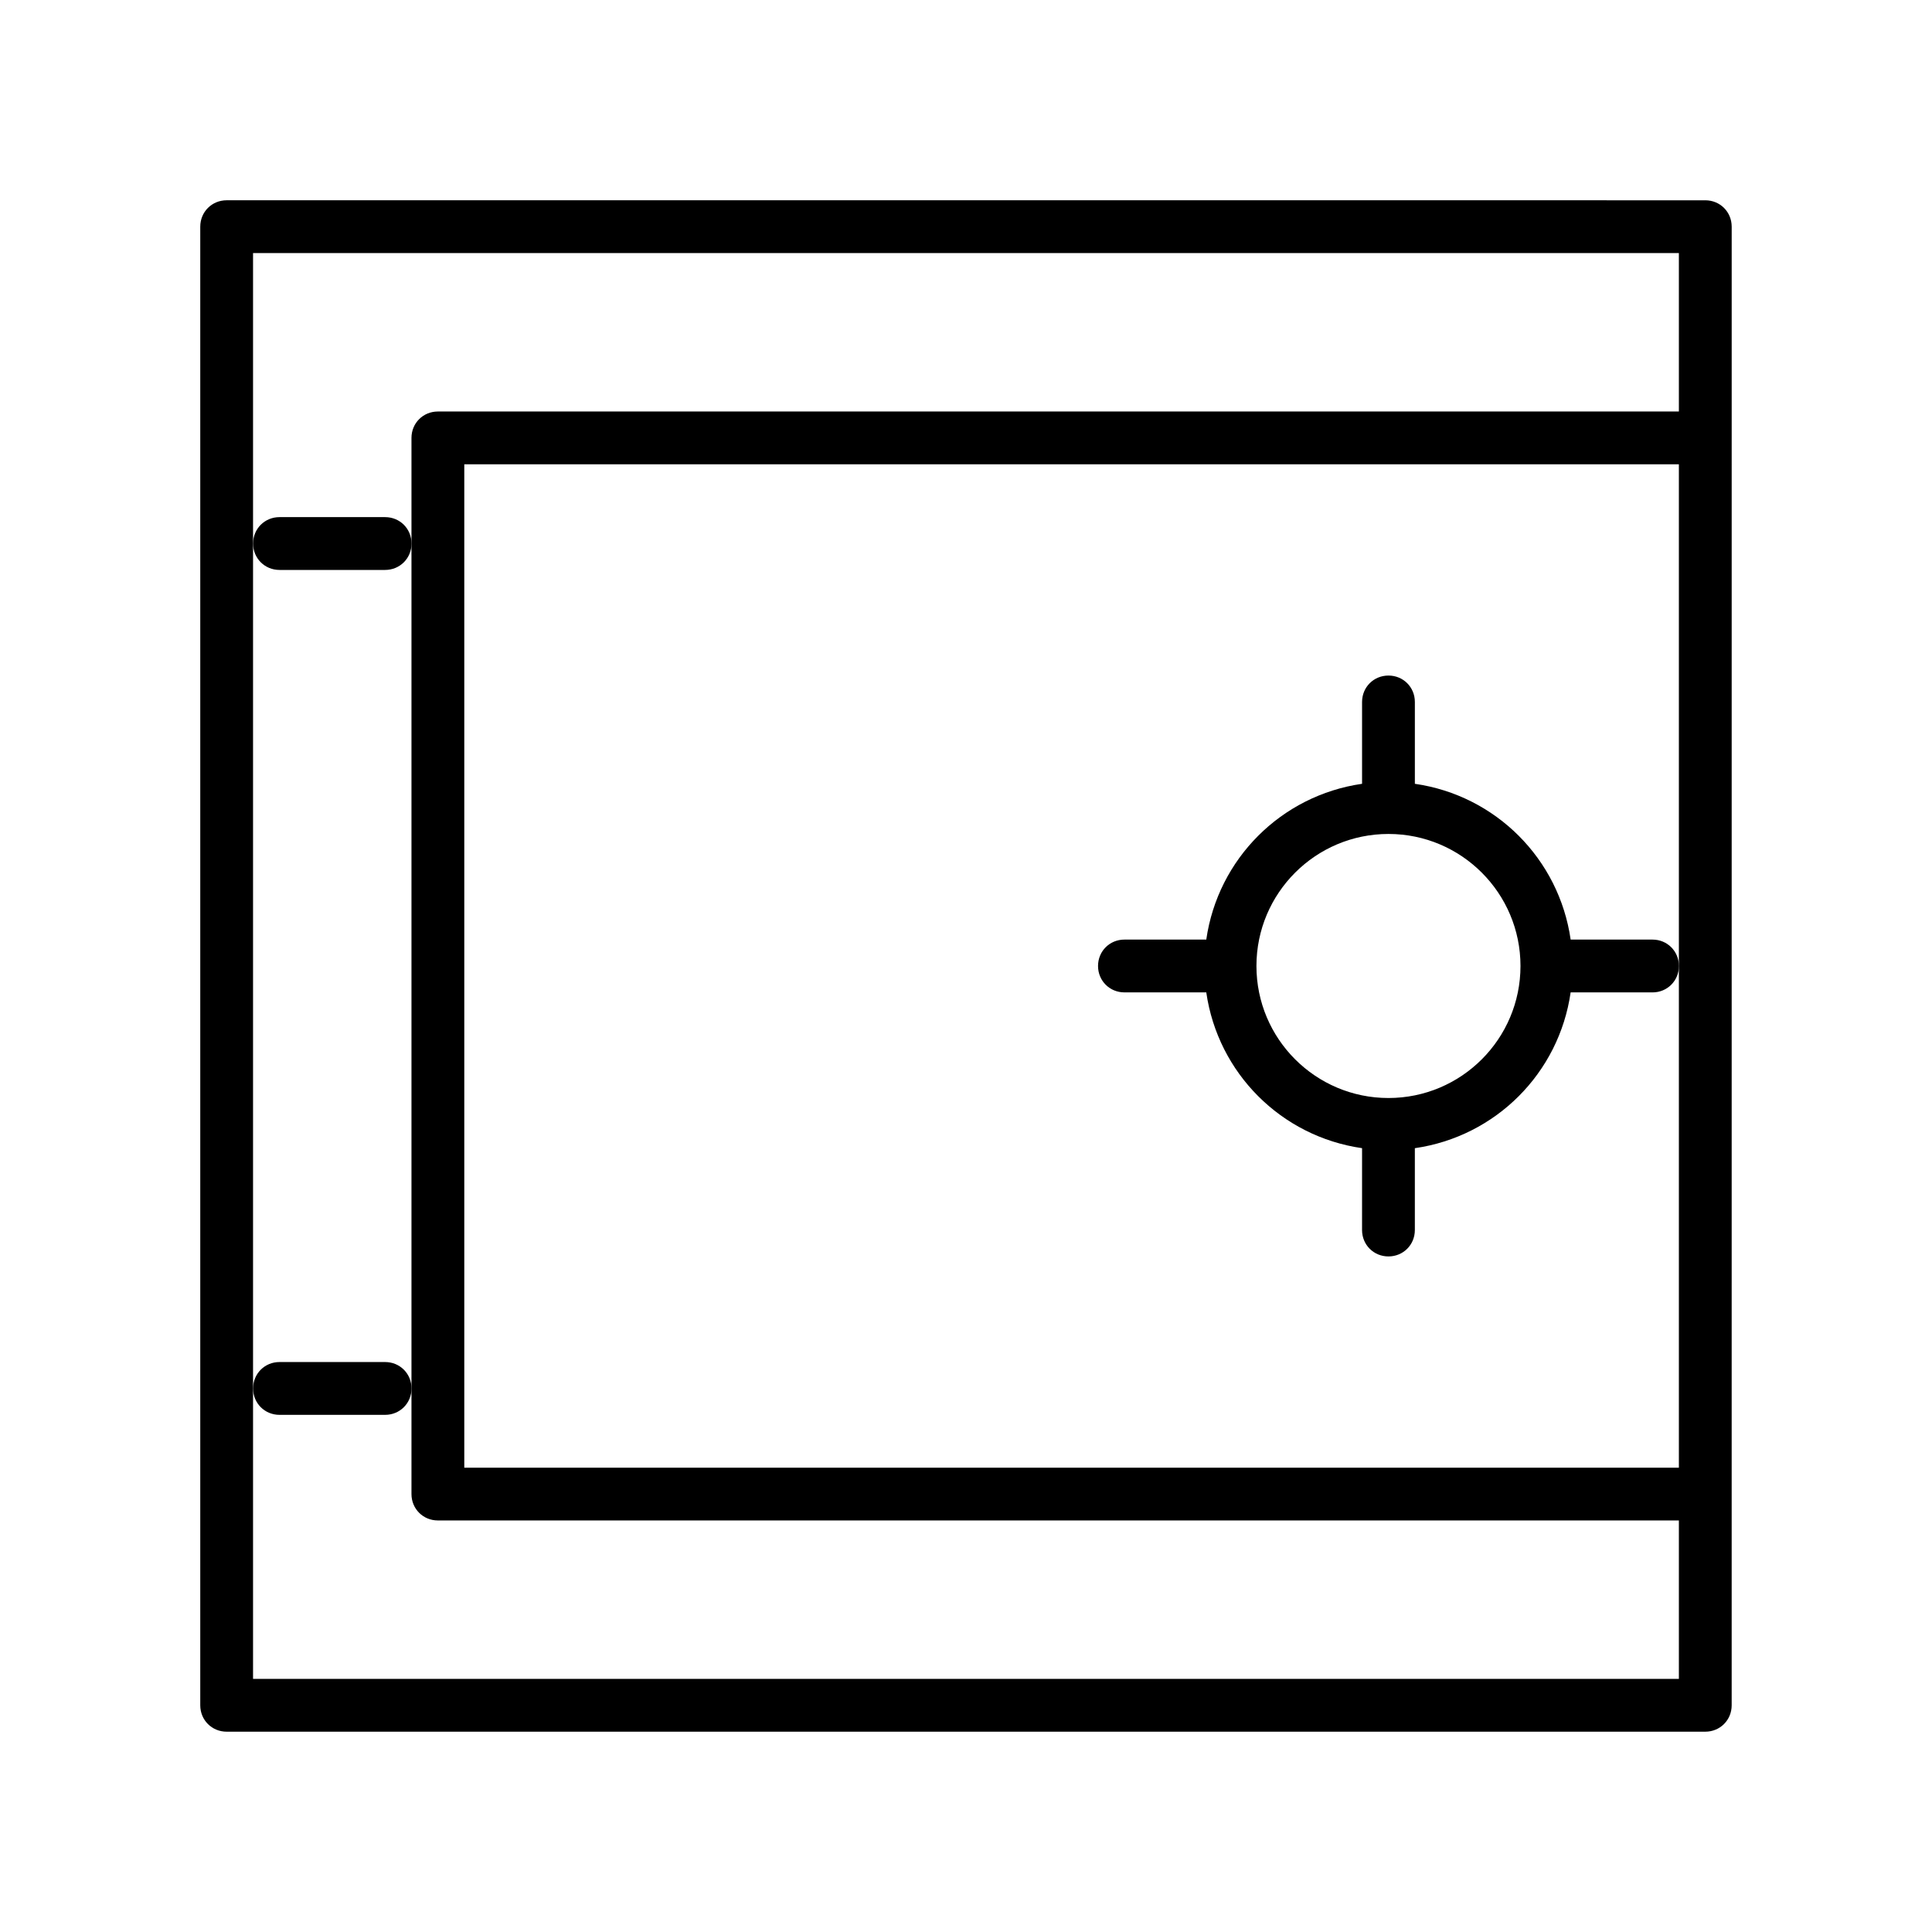
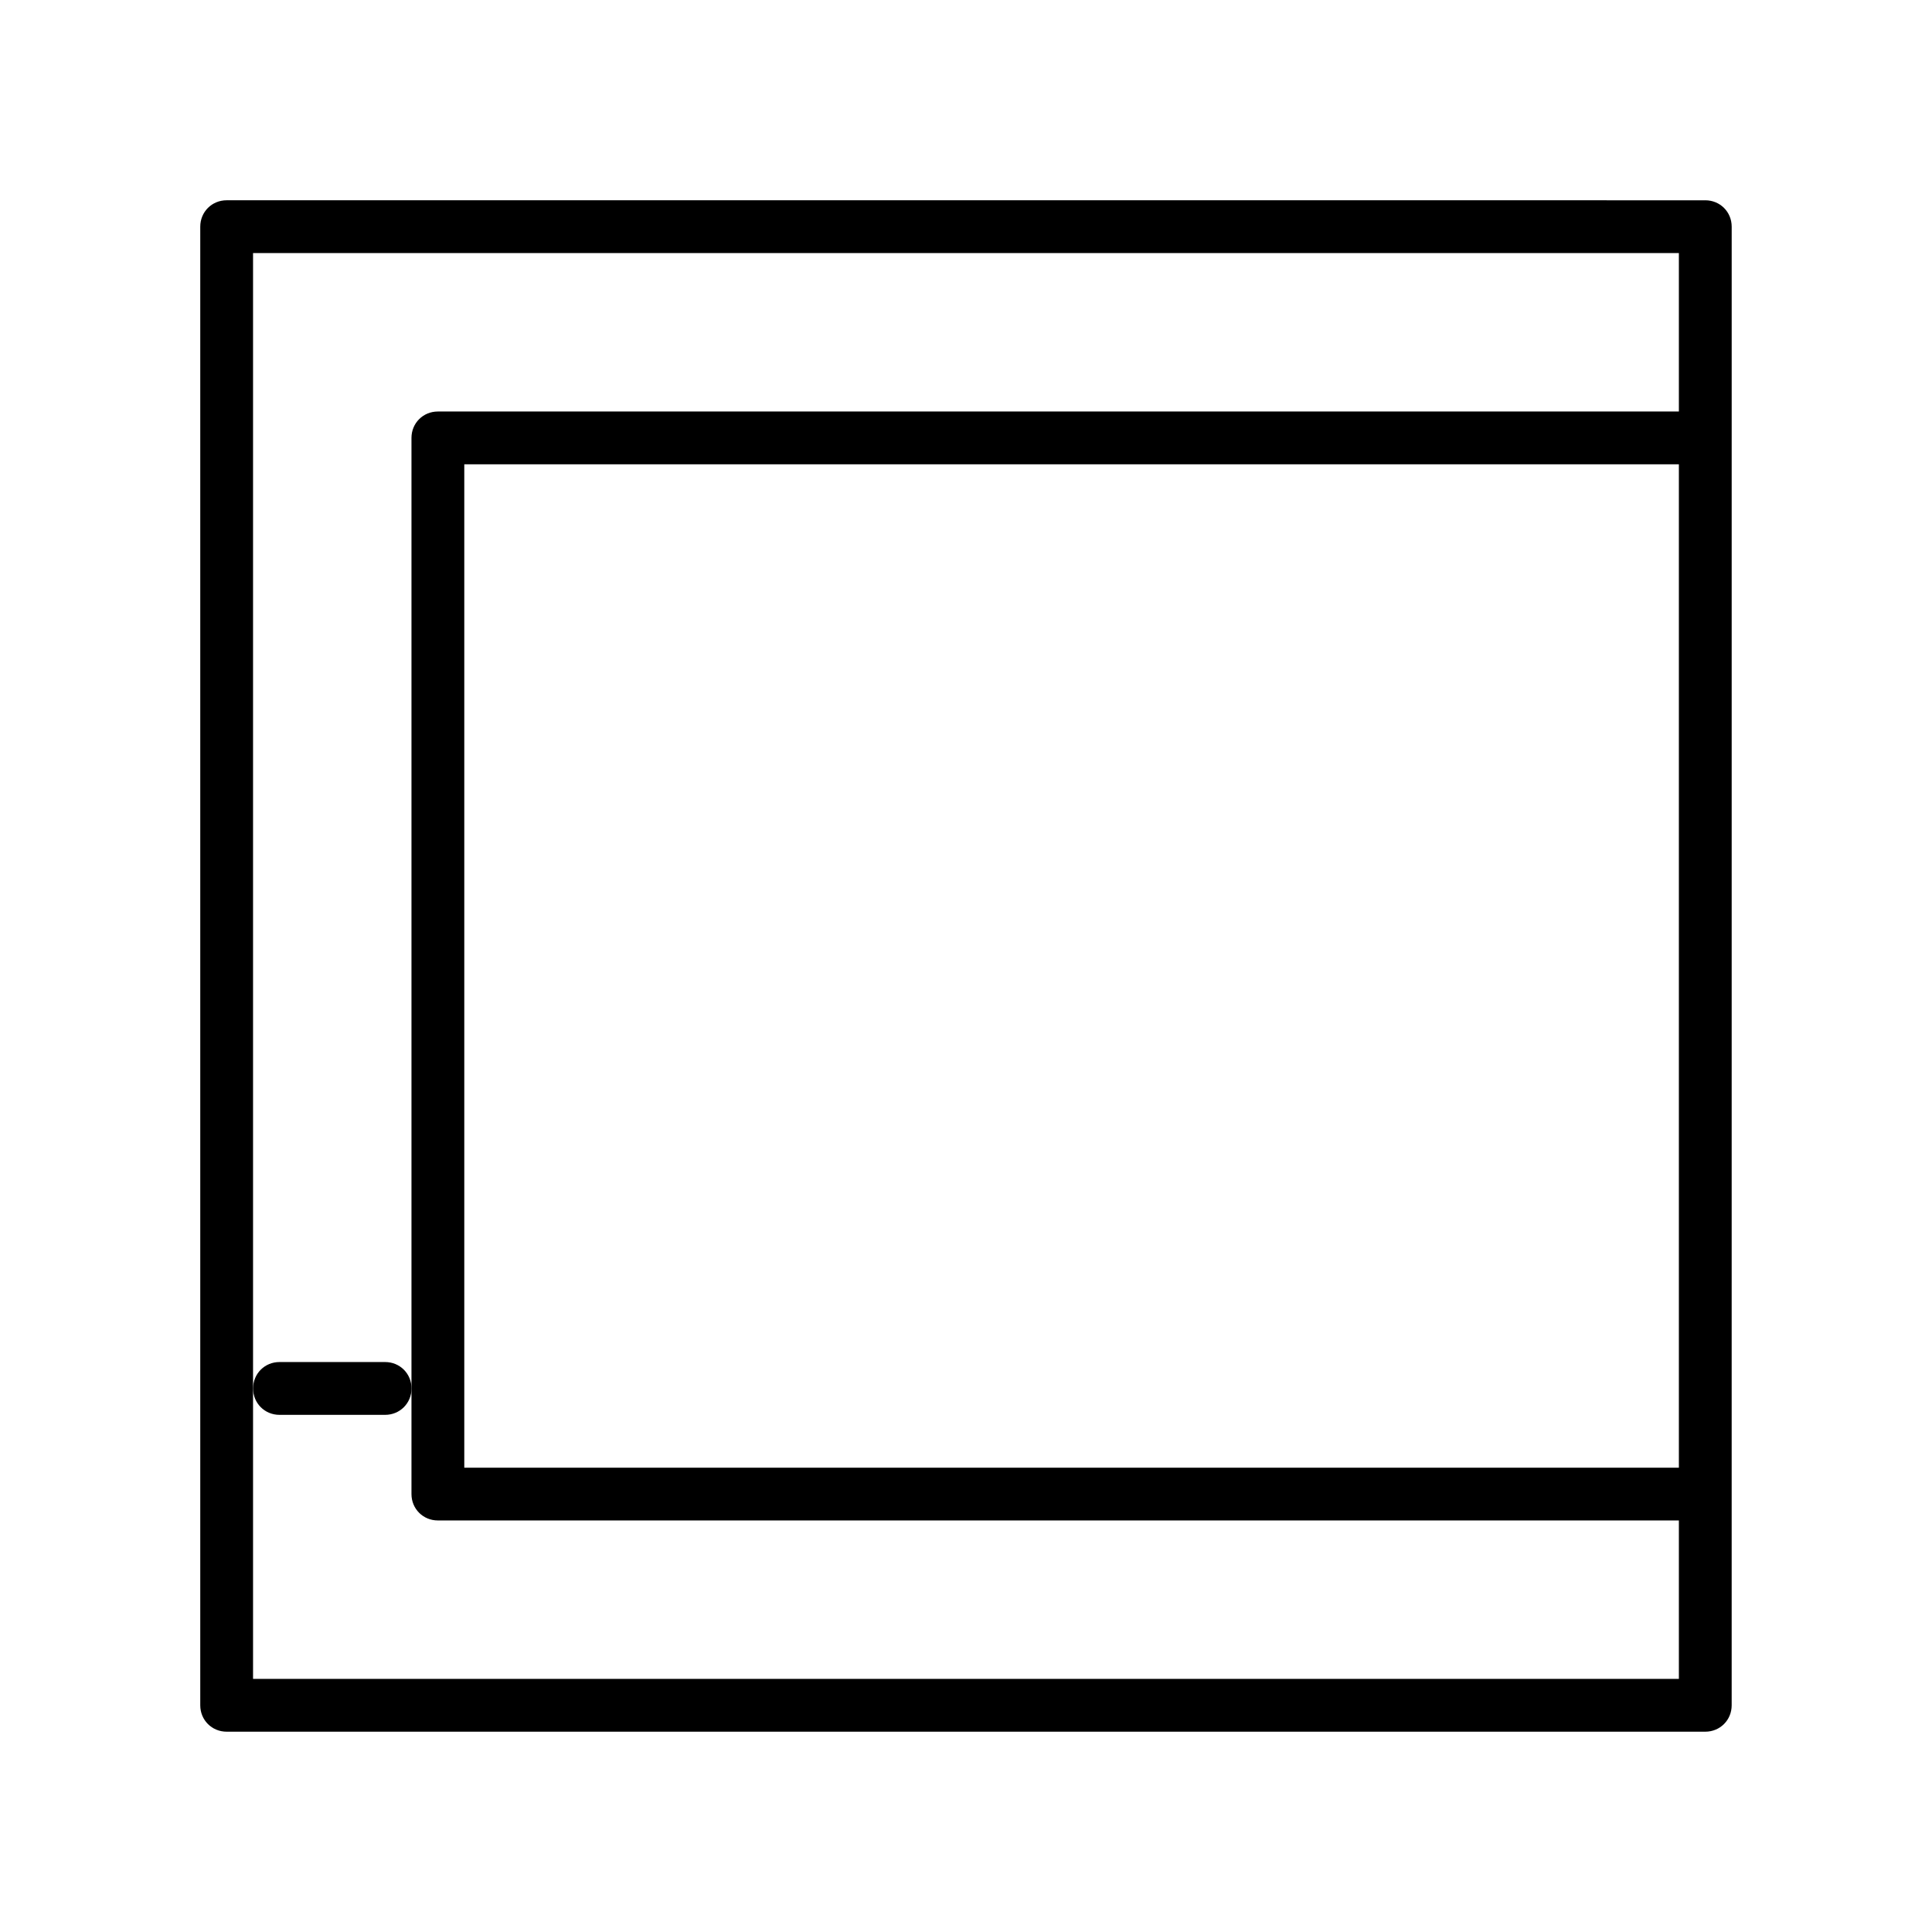
<svg xmlns="http://www.w3.org/2000/svg" fill="#000000" width="800px" height="800px" version="1.1" viewBox="144 144 512 512">
  <g>
    <path d="m197.07 204.07v391.85c0 3.918 3.078 6.996 6.996 6.996h391.85c3.918 0 6.996-3.078 6.996-6.996v-55.98l0.004-279.89v-55.977c0-3.918-3.078-6.996-6.996-6.996l-391.85-0.004c-3.922 0-7 3.078-7 7zm391.85 195.93v132.95h-321.88v-265.9h321.88zm-377.86 111.96v-300.89h377.86v41.984h-328.88c-3.918 0-6.996 3.078-6.996 6.996v279.89c0 3.918 3.078 6.996 6.996 6.996h328.88v41.984h-377.86z" />
-     <path d="m218.07 295.04h27.988c3.918 0 6.996-3.078 6.996-6.996 0.004-3.922-3.074-7-6.992-7h-27.992c-3.918 0-6.996 3.078-6.996 6.996 0 3.922 3.078 7 6.996 7z" />
    <path d="m218.07 518.95h27.988c3.918 0 6.996-3.078 6.996-6.996 0.004-3.918-3.074-7-6.992-7h-27.992c-3.918 0-6.996 3.078-6.996 6.996 0 3.922 3.078 7 6.996 7z" />
-     <path d="m581.93 393h-21.691c-3.078-21.41-19.871-38.207-41.285-41.285v-21.691c0-3.918-3.078-6.996-6.996-6.996s-6.996 3.078-6.996 6.996v21.691c-21.41 3.078-38.207 19.871-41.285 41.285h-21.691c-3.918 0-6.996 3.078-6.996 6.996 0 3.918 3.078 6.996 6.996 6.996h21.691c3.078 21.41 19.871 38.207 41.285 41.285l-0.004 21.695c0 3.918 3.078 6.996 6.996 6.996s6.996-3.078 6.996-6.996v-21.691c21.41-3.078 38.207-19.871 41.285-41.285h21.695c3.918 0 6.996-3.078 6.996-6.996 0-3.922-3.078-7-6.996-7zm-69.973 41.984c-19.312 0-34.988-15.676-34.988-34.988s15.676-34.988 34.988-34.988 34.988 15.676 34.988 34.988c-0.004 19.316-15.676 34.988-34.988 34.988z" />
  </g>
</svg>